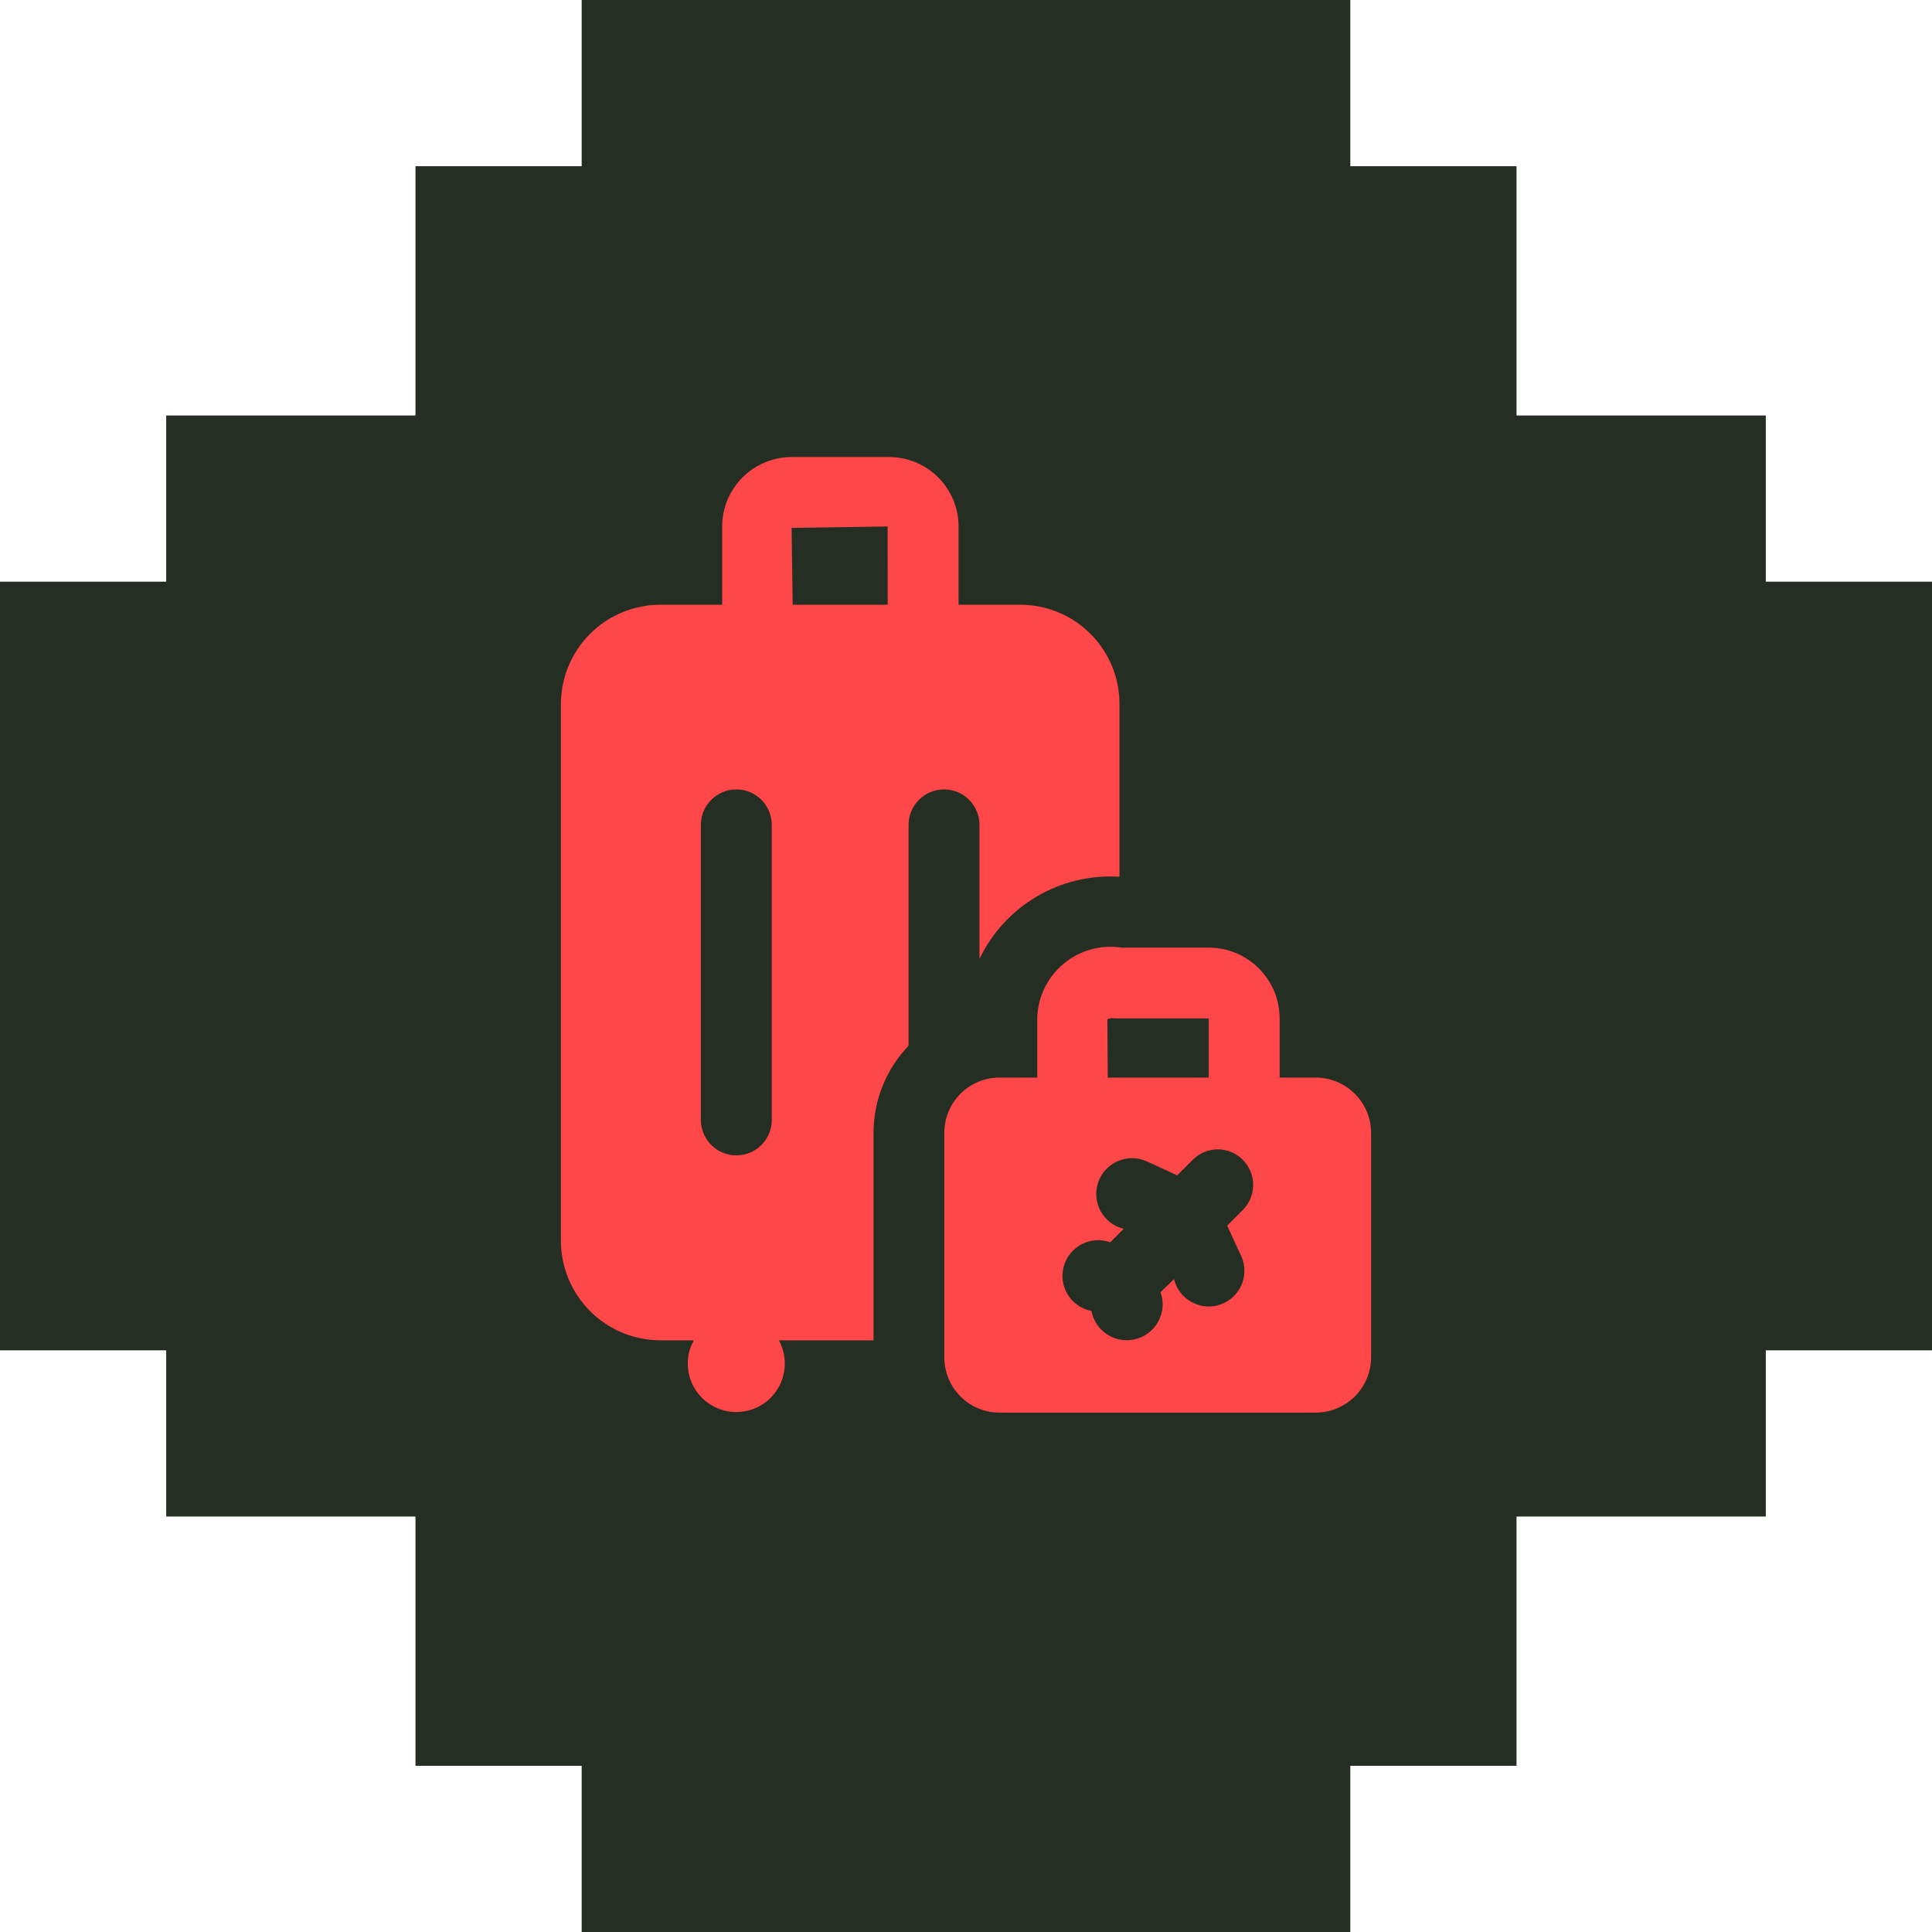
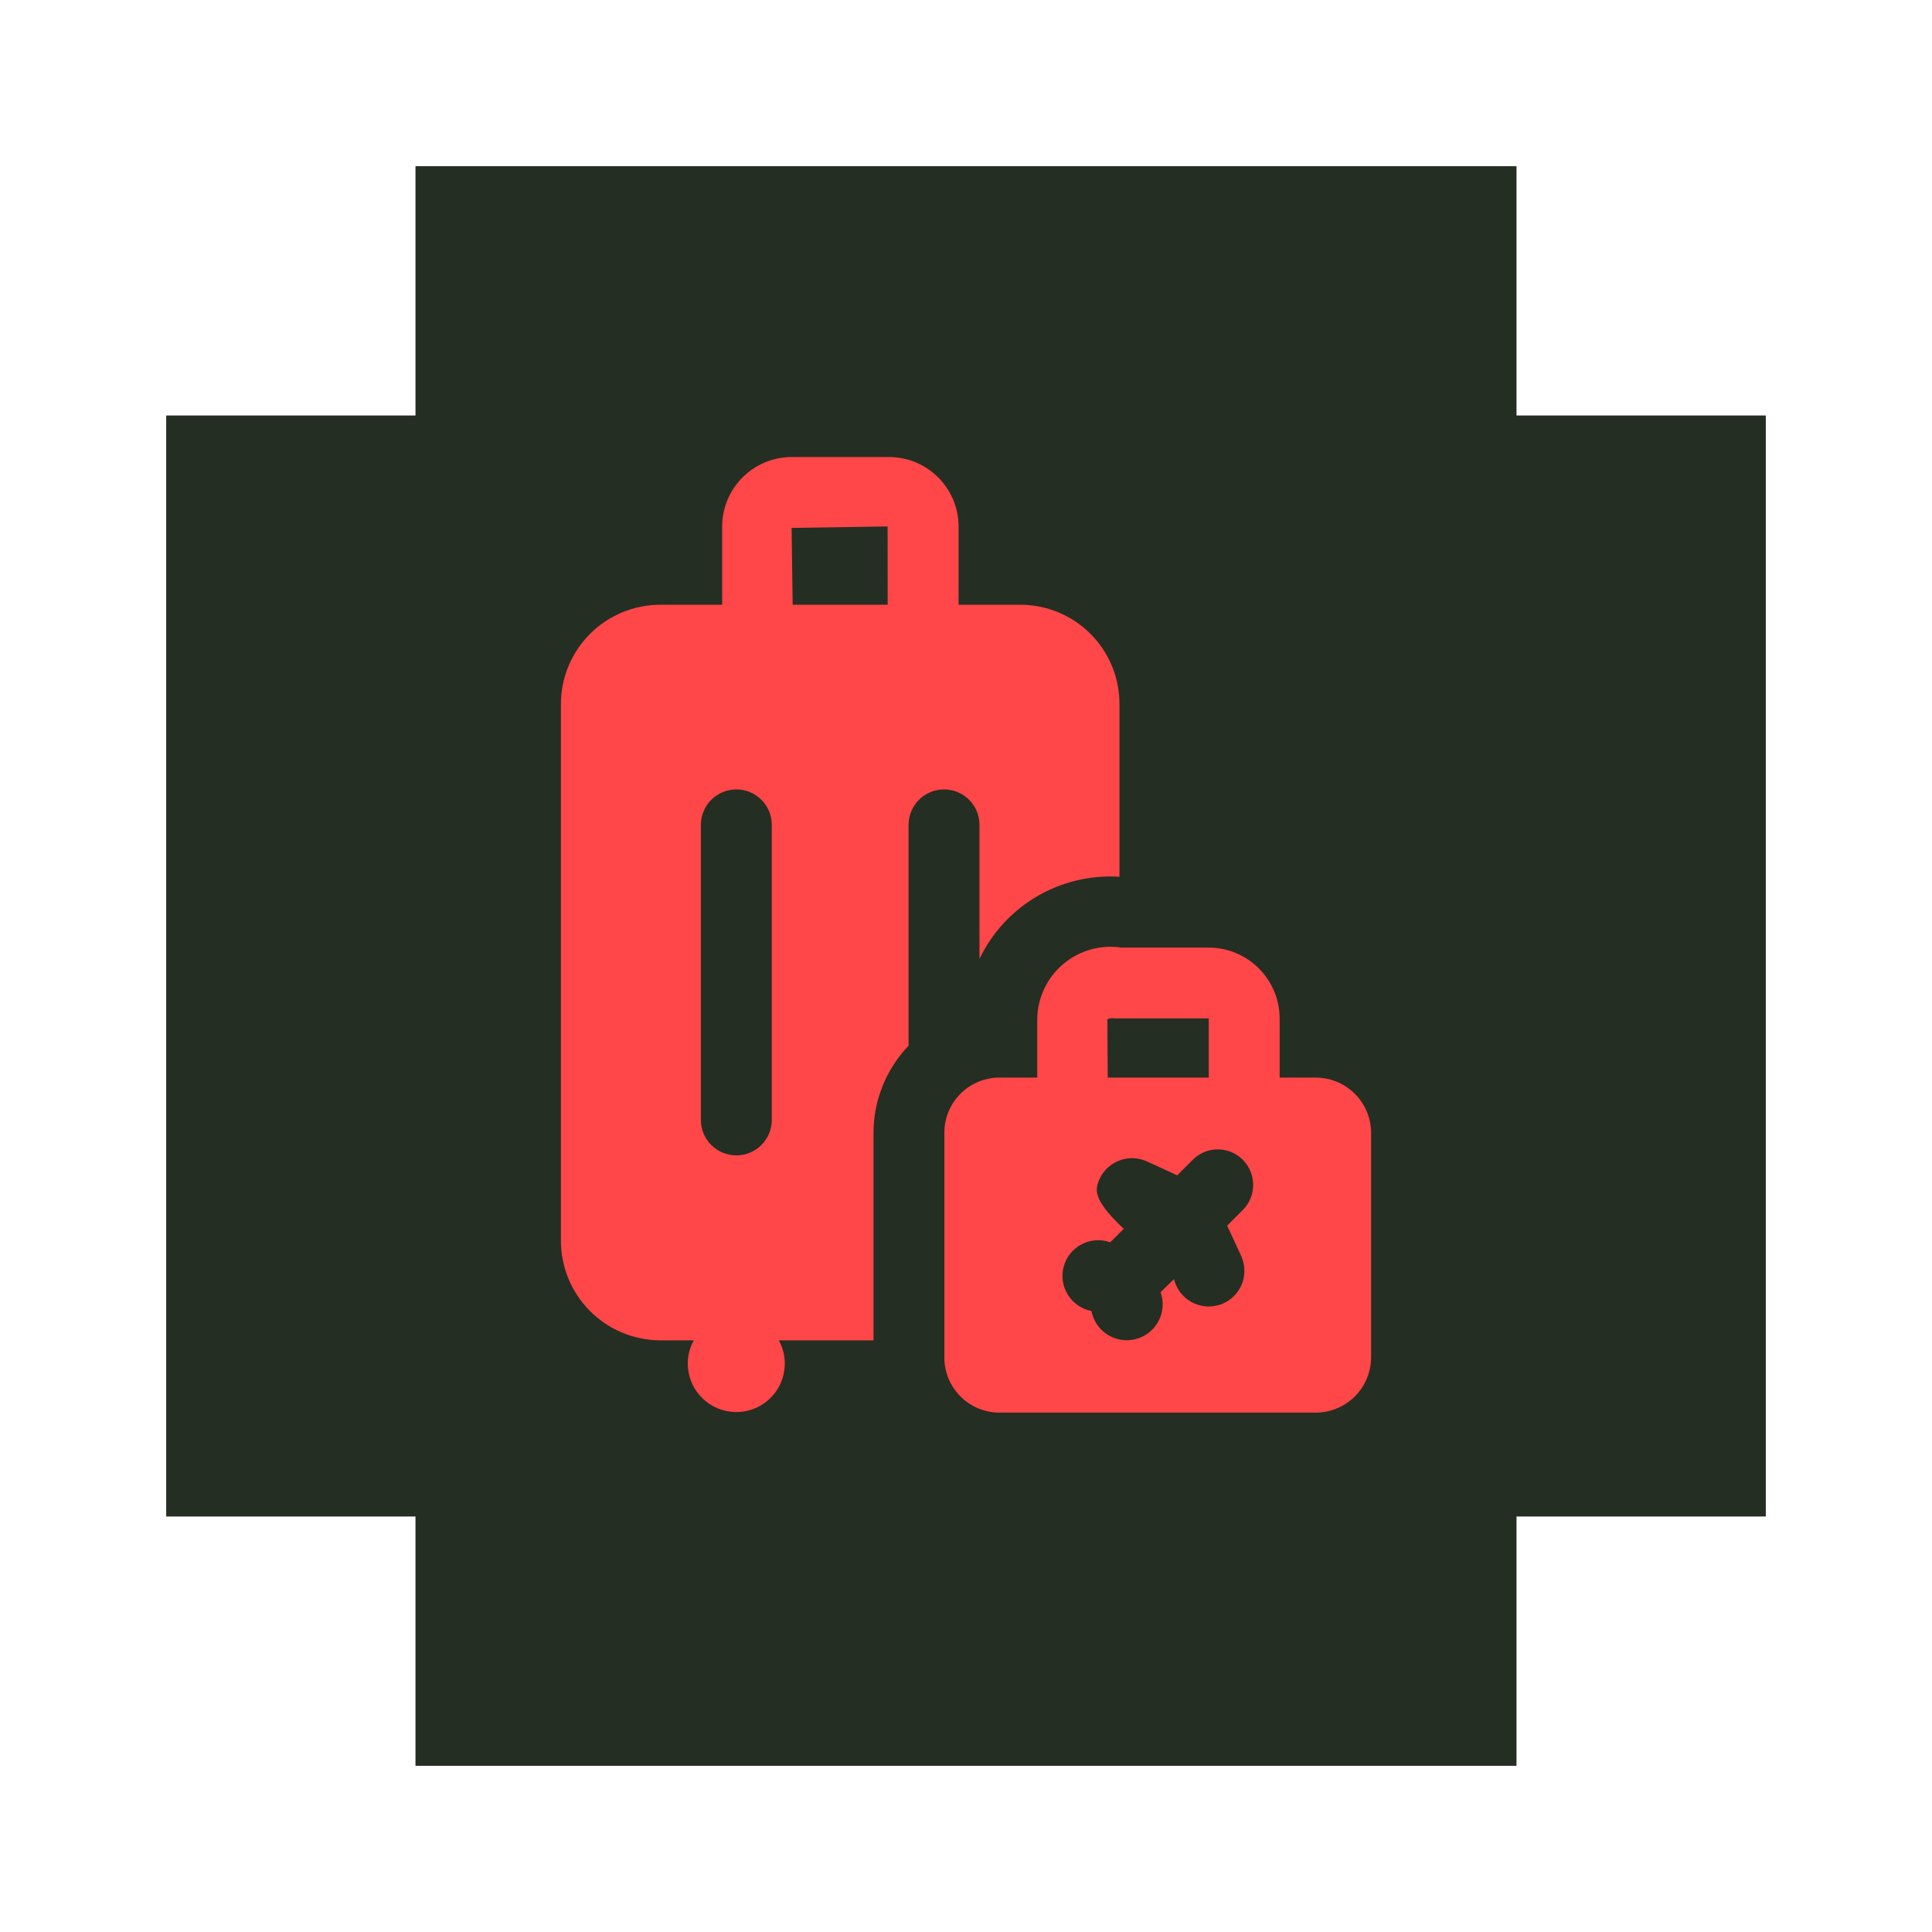
<svg xmlns="http://www.w3.org/2000/svg" width="93" height="93" viewBox="0 0 93 93" fill="none">
  <rect x="20" y="8" width="53" height="77" fill="#252E22" />
  <rect x="85" y="20" width="53" height="77" transform="rotate(90 85 20)" fill="#252E22" />
-   <rect x="93" y="28" width="37" height="93" transform="rotate(90 93 28)" fill="#252E22" />
-   <rect x="65" y="93" width="37" height="93" transform="rotate(-180 65 93)" fill="#252E22" />
-   <path d="M49.111 29.11H46.143V25.342C46.139 23.498 44.644 22.004 42.798 22H38.107C36.262 22.004 34.765 23.498 34.763 25.342V29.11H31.795C30.523 29.108 29.303 29.613 28.403 30.512C27.503 31.409 26.998 32.631 27 33.902V59.714V59.712C26.998 60.985 27.501 62.206 28.401 63.11C29.301 64.011 30.521 64.518 31.795 64.52H33.4H33.398C33.198 64.874 33.098 65.274 33.109 65.679C33.121 66.396 33.462 67.067 34.036 67.499C34.607 67.931 35.347 68.076 36.039 67.894C36.733 67.711 37.303 67.219 37.588 66.56C37.87 65.902 37.835 65.15 37.492 64.52H42.048V54.546C42.046 52.978 42.651 51.47 43.736 50.336V39.68C43.751 38.748 44.509 38 45.442 38C46.376 38 47.134 38.748 47.149 39.68V46.159C48.377 43.59 51.044 42.026 53.887 42.204V33.902C53.893 32.631 53.392 31.412 52.495 30.514C51.599 29.615 50.381 29.11 49.111 29.11ZM37.151 53.934C37.139 54.866 36.378 55.616 35.445 55.616C34.511 55.616 33.751 54.866 33.738 53.934V39.68C33.753 38.748 34.514 38 35.445 38C36.378 38 37.137 38.748 37.151 39.68V53.934ZM42.73 29.11H38.157L38.105 25.411L42.727 25.342L42.73 29.11ZM63.337 51.871H61.598V49.023C61.592 47.144 60.068 45.619 58.185 45.615H53.988C52.984 45.461 51.964 45.748 51.187 46.402C50.409 47.054 49.952 48.01 49.929 49.023V51.871H48.104C47.398 51.873 46.72 52.158 46.223 52.66C45.728 53.161 45.452 53.842 45.458 54.546V65.323C45.452 66.029 45.728 66.708 46.225 67.211C46.72 67.713 47.398 67.996 48.104 68H63.34H63.337C64.046 67.998 64.724 67.713 65.225 67.213C65.724 66.71 66.002 66.031 66 65.323V54.546C66.002 53.84 65.724 53.159 65.225 52.658C64.724 52.156 64.046 51.873 63.337 51.871ZM53.664 49.023H58.185V51.871H53.323L53.306 49.075C53.323 49.04 53.46 48.99 53.664 49.023ZM59.756 60.481C59.949 60.921 59.949 61.424 59.756 61.866C59.56 62.306 59.191 62.645 58.733 62.801C58.274 62.955 57.773 62.909 57.351 62.674C56.929 62.441 56.626 62.041 56.513 61.571L55.865 62.203C56.029 62.655 55.994 63.158 55.771 63.584C55.549 64.012 55.156 64.328 54.691 64.454C54.225 64.581 53.728 64.506 53.319 64.251C52.911 63.995 52.629 63.58 52.539 63.106C52.068 63.015 51.656 62.732 51.403 62.327C51.151 61.92 51.078 61.426 51.205 60.965C51.33 60.504 51.644 60.115 52.07 59.893C52.494 59.671 52.993 59.638 53.444 59.8L54.092 59.151C53.62 59.037 53.219 58.732 52.984 58.31C52.752 57.886 52.704 57.386 52.858 56.927C53.011 56.468 53.352 56.096 53.793 55.899C54.236 55.703 54.74 55.701 55.183 55.895L56.667 56.576L57.418 55.826C57.736 55.506 58.17 55.327 58.621 55.327C59.072 55.327 59.505 55.506 59.822 55.826C60.49 56.497 60.49 57.577 59.822 58.248L59.072 58.998L59.756 60.481Z" fill="#FF4648" />
+   <path d="M49.111 29.11H46.143V25.342C46.139 23.498 44.644 22.004 42.798 22H38.107C36.262 22.004 34.765 23.498 34.763 25.342V29.11H31.795C30.523 29.108 29.303 29.613 28.403 30.512C27.503 31.409 26.998 32.631 27 33.902V59.714V59.712C26.998 60.985 27.501 62.206 28.401 63.11C29.301 64.011 30.521 64.518 31.795 64.52H33.4H33.398C33.198 64.874 33.098 65.274 33.109 65.679C33.121 66.396 33.462 67.067 34.036 67.499C34.607 67.931 35.347 68.076 36.039 67.894C36.733 67.711 37.303 67.219 37.588 66.56C37.87 65.902 37.835 65.15 37.492 64.52H42.048V54.546C42.046 52.978 42.651 51.47 43.736 50.336V39.68C43.751 38.748 44.509 38 45.442 38C46.376 38 47.134 38.748 47.149 39.68V46.159C48.377 43.59 51.044 42.026 53.887 42.204V33.902C53.893 32.631 53.392 31.412 52.495 30.514C51.599 29.615 50.381 29.11 49.111 29.11ZM37.151 53.934C37.139 54.866 36.378 55.616 35.445 55.616C34.511 55.616 33.751 54.866 33.738 53.934V39.68C33.753 38.748 34.514 38 35.445 38C36.378 38 37.137 38.748 37.151 39.68V53.934ZM42.73 29.11H38.157L38.105 25.411L42.727 25.342L42.73 29.11ZM63.337 51.871H61.598V49.023C61.592 47.144 60.068 45.619 58.185 45.615H53.988C52.984 45.461 51.964 45.748 51.187 46.402C50.409 47.054 49.952 48.01 49.929 49.023V51.871H48.104C47.398 51.873 46.72 52.158 46.223 52.66C45.728 53.161 45.452 53.842 45.458 54.546V65.323C45.452 66.029 45.728 66.708 46.225 67.211C46.72 67.713 47.398 67.996 48.104 68H63.34H63.337C64.046 67.998 64.724 67.713 65.225 67.213C65.724 66.71 66.002 66.031 66 65.323V54.546C66.002 53.84 65.724 53.159 65.225 52.658C64.724 52.156 64.046 51.873 63.337 51.871ZM53.664 49.023H58.185V51.871H53.323L53.306 49.075C53.323 49.04 53.46 48.99 53.664 49.023ZM59.756 60.481C59.949 60.921 59.949 61.424 59.756 61.866C59.56 62.306 59.191 62.645 58.733 62.801C58.274 62.955 57.773 62.909 57.351 62.674C56.929 62.441 56.626 62.041 56.513 61.571L55.865 62.203C56.029 62.655 55.994 63.158 55.771 63.584C55.549 64.012 55.156 64.328 54.691 64.454C54.225 64.581 53.728 64.506 53.319 64.251C52.911 63.995 52.629 63.58 52.539 63.106C52.068 63.015 51.656 62.732 51.403 62.327C51.151 61.92 51.078 61.426 51.205 60.965C51.33 60.504 51.644 60.115 52.07 59.893C52.494 59.671 52.993 59.638 53.444 59.8L54.092 59.151C52.752 57.886 52.704 57.386 52.858 56.927C53.011 56.468 53.352 56.096 53.793 55.899C54.236 55.703 54.74 55.701 55.183 55.895L56.667 56.576L57.418 55.826C57.736 55.506 58.17 55.327 58.621 55.327C59.072 55.327 59.505 55.506 59.822 55.826C60.49 56.497 60.49 57.577 59.822 58.248L59.072 58.998L59.756 60.481Z" fill="#FF4648" />
</svg>